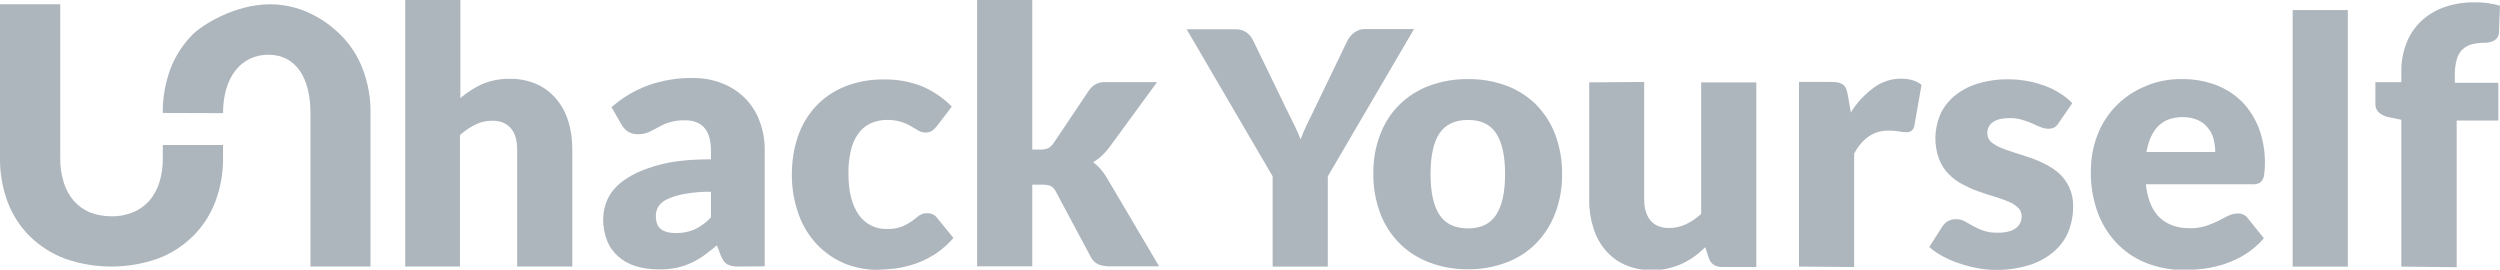
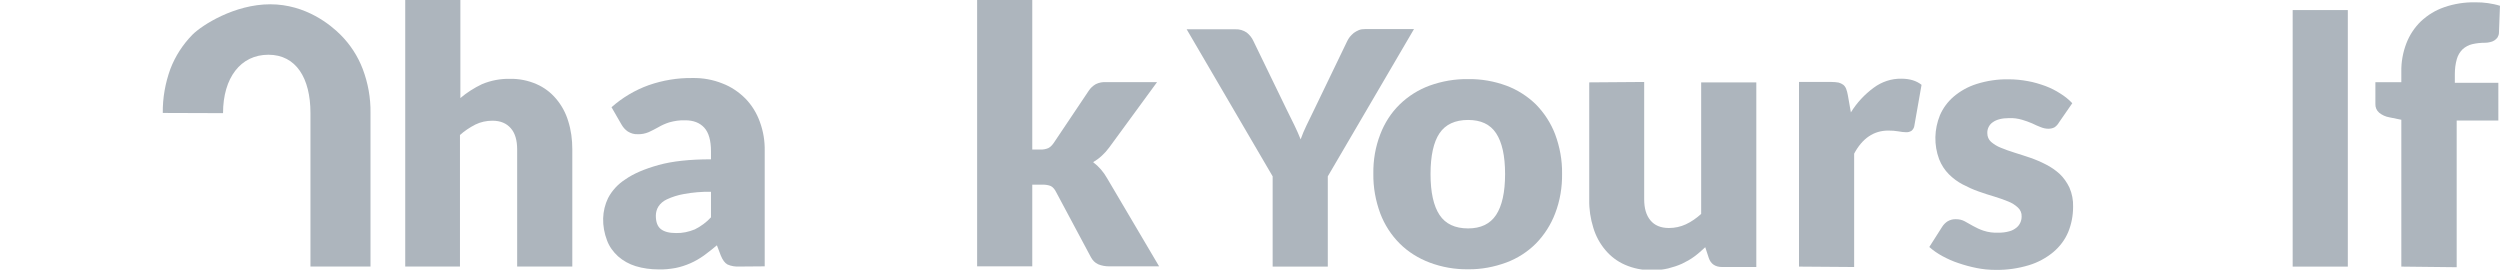
<svg xmlns="http://www.w3.org/2000/svg" width="1224" height="132" viewBox="0 0 1224 132" version="1.1" xml:space="preserve" style="fill-rule:evenodd;clip-rule:evenodd;stroke-linejoin:round;stroke-miterlimit:2;">
-   <path id="Path_15607" d="M54.6,105.9C58.2,106 61.8,105.3 65.2,103.9C68.2,102.7 70.9,100.7 73.1,98.3C75.3,95.7 77,92.6 78,89.4C79.2,85.5 79.8,81.5 79.7,77.4L79.7,71L109.2,71L109.2,77.3C109.3,84.6 108,91.9 105.4,98.8C103,105.1 99.3,110.8 94.5,115.6C89.6,120.4 83.8,124.2 77.3,126.6C62.6,131.8 46.4,131.8 31.7,126.6C25.3,124.2 19.4,120.4 14.5,115.6C9.7,110.8 6.1,105.1 3.7,98.8C1.2,91.9 -0.1,84.7 0,77.3L0,2.1L29.5,2.1L29.5,77.3C29.4,81.4 30,85.4 31.2,89.3C32.2,92.6 33.9,95.7 36.1,98.3C38.3,100.8 41,102.7 44,104C47.4,105.3 51,105.9 54.6,105.9Z" style="fill:#adb5bd;fill-rule:nonzero;" />
  <path id="Path_15608" d="M109.2,55.4L79.7,55.3C79.6,48 80.9,40.7 83.4,33.8C85.8,27.5 89.5,21.8 94.2,17C98.9,12.3 114.8,2.1 132.3,2.1C149.8,2.1 162,12.3 166.7,17C171.5,21.8 175.2,27.5 177.6,33.8C180.2,40.7 181.5,47.9 181.4,55.3L181.4,130.5L152,130.5L152,55.3C152,38.3 145,26.8 131.4,26.8C117.8,26.8 109.2,38.1 109.2,55.4Z" style="fill:#adb5bd;fill-rule:nonzero;" />
  <path id="Path_15609" d="M198.4,130.5L198.4,0L225.4,0L225.4,48C228.6,45.3 232.2,43 236,41.2C240.3,39.4 245,38.5 249.6,38.6C254.1,38.5 258.6,39.4 262.7,41.2C266.4,42.8 269.7,45.3 272.3,48.4C275,51.6 277,55.3 278.2,59.3C279.6,63.7 280.2,68.4 280.2,73L280.2,130.5L253.2,130.5L253.2,73.1C253.2,68.7 252.2,65.2 250.1,62.8C248,60.4 245.1,59.1 241.1,59.1C238.2,59.1 235.3,59.7 232.7,61C230,62.4 227.4,64.1 225.2,66.1L225.2,130.5L198.4,130.5Z" style="fill:#adb5bd;fill-rule:nonzero;" />
  <path id="Path_15610" d="M362,130.5C360,130.6 358,130.3 356.2,129.5C354.9,128.8 353.8,127.3 352.9,125.1L351,120.1C348.7,122 346.6,123.7 344.5,125.2C342.5,126.6 340.3,127.9 338,128.9C335.7,129.9 333.3,130.7 330.8,131.2C328,131.7 325.2,132 322.4,131.9C318.6,131.9 314.8,131.4 311.2,130.3C308,129.3 305.1,127.7 302.6,125.5C300.2,123.3 298.3,120.7 297.2,117.7C295.9,114.3 295.2,110.6 295.3,106.9C295.4,103.5 296.2,100.1 297.7,97C299.7,93.2 302.6,90.1 306.2,87.8C310.2,85 315.6,82.7 322.4,80.8C329.2,78.9 337.8,78 348.1,78L348.1,74.1C348.1,68.8 347,64.9 344.8,62.5C342.6,60.1 339.5,58.9 335.5,58.9C332.8,58.8 330.2,59.2 327.7,59.9C325.8,60.5 324,61.3 322.3,62.3C320.7,63.2 319.1,64 317.6,64.7C315.9,65.4 314,65.8 312.2,65.7C310.5,65.8 308.9,65.3 307.4,64.4C306.1,63.5 305.1,62.4 304.3,61L299.4,52.5C304.7,47.8 310.9,44.1 317.6,41.7C324.5,39.3 331.7,38.1 339,38.2C344.1,38.1 349.1,39 353.8,40.9C358,42.5 361.8,45.1 365,48.3C368.1,51.5 370.5,55.4 372,59.6C373.7,64.2 374.5,69 374.4,73.9L374.4,130.4L362,130.5ZM331,114.1C334.1,114.2 337.3,113.5 340.2,112.3C343.2,110.8 345.9,108.8 348.1,106.4L348.1,93.9C343.6,93.8 339.2,94.2 334.8,95C331.9,95.5 329.1,96.4 326.5,97.6C324.8,98.4 323.3,99.6 322.3,101.2C321.5,102.5 321.1,104.1 321.1,105.6C321.1,108.7 321.9,110.9 323.6,112.2C325.3,113.5 327.7,114.1 331,114.1Z" style="fill:#adb5bd;fill-rule:nonzero;" />
-   <path id="Path_15611" d="M458.8,61.6C458.1,62.5 457.3,63.3 456.4,64C455.5,64.6 454.3,64.9 453.2,64.9C451.9,64.9 450.7,64.6 449.6,63.9C448.5,63.3 447.3,62.5 446,61.8C444.5,60.9 442.9,60.2 441.3,59.7C439.1,59 436.9,58.7 434.6,58.7C431.6,58.6 428.7,59.3 426,60.5C423.6,61.7 421.5,63.5 420,65.7C418.3,68.2 417.1,71.1 416.5,74C415.7,77.7 415.3,81.4 415.4,85.1C415.4,93.8 417.1,100.4 420.4,105.1C423.5,109.6 428.7,112.3 434.2,112.1C436.7,112.2 439.3,111.8 441.7,110.9C443.4,110.2 444.9,109.3 446.4,108.3C447.7,107.3 448.9,106.5 449.9,105.6C451.1,104.8 452.5,104.3 454,104.4C455.9,104.3 457.8,105.2 458.9,106.8L466.8,116.5C464.2,119.5 461.3,122.1 458,124.3C455,126.2 451.9,127.8 448.5,129C445.3,130.1 442.1,130.9 438.8,131.4C435.7,131.8 432.5,132 429.3,132.1C423.9,132.1 418.5,131 413.5,129C408.5,126.9 404,123.8 400.2,119.9C396.2,115.7 393.1,110.7 391.1,105.2C388.8,98.8 387.6,92.1 387.7,85.3C387.7,79.1 388.6,72.9 390.6,67C392.4,61.5 395.4,56.5 399.2,52.3C403.1,48 408,44.7 413.3,42.5C419.5,40 426.1,38.8 432.8,38.9C439.2,38.8 445.5,39.9 451.5,42.3C456.9,44.6 461.9,48 466,52.2L458.8,61.6Z" style="fill:#adb5bd;fill-rule:nonzero;" />
  <path id="Path_15612" d="M505.4,0L505.4,73.2L509.4,73.2C510.7,73.3 512.1,73 513.3,72.5C514.4,71.9 515.2,71 515.9,70L533,44.5C533.9,43.1 535.1,42 536.5,41.2C538.1,40.4 539.9,40.1 541.7,40.2L566.5,40.2L543,72.3C541.9,73.8 540.7,75.1 539.4,76.3C538.1,77.5 536.7,78.5 535.2,79.4C538,81.5 540.3,84.2 542,87.2L567.5,130.4L543,130.4C541.2,130.4 539.4,130.1 537.7,129.4C536.1,128.7 534.9,127.4 534.1,125.9L517,93.9C516.4,92.7 515.6,91.7 514.5,91.1C513.3,90.6 511.9,90.4 510.6,90.4L505.4,90.4L505.4,130.4L478.4,130.4L478.4,0L505.4,0Z" style="fill:#adb5bd;fill-rule:nonzero;" />
  <g id="Group_47606" transform="matrix(1,0,0,1,3516.89,1228.53)">
    <path id="Path_15613" d="M-2798.1,-1189.8C-2791.7,-1189.9 -2785.4,-1188.8 -2779.4,-1186.6C-2774,-1184.6 -2769,-1181.4 -2764.9,-1177.4C-2760.8,-1173.2 -2757.6,-1168.3 -2755.5,-1162.8C-2753.2,-1156.6 -2752,-1150.1 -2752.1,-1143.5C-2752,-1136.9 -2753.1,-1130.2 -2755.5,-1124C-2757.6,-1118.5 -2760.8,-1113.5 -2764.9,-1109.3C-2769,-1105.2 -2774,-1102 -2779.4,-1100C-2785.4,-1097.8 -2791.7,-1096.6 -2798.1,-1096.7C-2804.5,-1096.6 -2810.9,-1097.7 -2817,-1100C-2822.5,-1102.1 -2827.5,-1105.2 -2831.6,-1109.3C-2835.8,-1113.5 -2839,-1118.5 -2841.1,-1124C-2843.4,-1130.2 -2844.6,-1136.8 -2844.5,-1143.5C-2844.6,-1150.1 -2843.5,-1156.6 -2841.1,-1162.8C-2839,-1168.3 -2835.8,-1173.3 -2831.6,-1177.4C-2827.4,-1181.5 -2822.4,-1184.6 -2817,-1186.6C-2810.9,-1188.8 -2804.5,-1189.9 -2798.1,-1189.8ZM-2798.1,-1116.7C-2791.9,-1116.7 -2787.3,-1118.9 -2784.4,-1123.3C-2781.5,-1127.7 -2780,-1134.4 -2780,-1143.3C-2780,-1152.3 -2781.5,-1158.9 -2784.4,-1163.3C-2787.3,-1167.7 -2791.9,-1169.8 -2798.1,-1169.8C-2804.5,-1169.8 -2809.2,-1167.6 -2812.1,-1163.3C-2815,-1159 -2816.5,-1152.3 -2816.5,-1143.3C-2816.5,-1134.3 -2815,-1127.7 -2812.1,-1123.3C-2809.2,-1118.9 -2804.5,-1116.7 -2798.1,-1116.7Z" style="fill:#adb5bd;fill-rule:nonzero;" />
-     <path id="Path_15614" d="M-2711.9,-1188.4L-2711.9,-1131C-2711.9,-1126.5 -2710.9,-1123.1 -2708.8,-1120.6C-2706.8,-1118.2 -2703.8,-1116.9 -2699.8,-1116.9C-2696.9,-1116.9 -2694.1,-1117.5 -2691.5,-1118.7C-2688.7,-1120 -2686.2,-1121.8 -2684,-1123.8L-2684,-1188.2L-2657,-1188.2L-2657,-1097.8L-2673.7,-1097.8C-2677.1,-1097.8 -2679.3,-1099.3 -2680.3,-1102.3L-2682,-1107.5C-2683.7,-1105.9 -2685.5,-1104.3 -2687.4,-1102.9C-2689.3,-1101.5 -2691.3,-1100.4 -2693.4,-1099.4C-2695.6,-1098.4 -2697.9,-1097.7 -2700.2,-1097.1C-2702.8,-1096.5 -2705.5,-1096.2 -2708.2,-1096.3C-2712.7,-1096.2 -2717.2,-1097.1 -2721.3,-1098.9C-2725,-1100.5 -2728.3,-1103 -2730.9,-1106.1C-2733.6,-1109.3 -2735.6,-1113 -2736.8,-1117C-2738.2,-1121.5 -2738.9,-1126.1 -2738.8,-1130.8L-2738.8,-1188.2L-2711.9,-1188.4Z" style="fill:#adb5bd;fill-rule:nonzero;" />
+     <path id="Path_15614" d="M-2711.9,-1188.4L-2711.9,-1131C-2711.9,-1126.5 -2710.9,-1123.1 -2708.8,-1120.6C-2706.8,-1118.2 -2703.8,-1116.9 -2699.8,-1116.9C-2696.9,-1116.9 -2694.1,-1117.5 -2691.5,-1118.7C-2688.7,-1120 -2686.2,-1121.8 -2684,-1123.8L-2684,-1188.2L-2657,-1188.2L-2657,-1097.8L-2673.7,-1097.8C-2677.1,-1097.8 -2679.3,-1099.3 -2680.3,-1102.3L-2682,-1107.5C-2683.7,-1105.9 -2685.5,-1104.3 -2687.4,-1102.9C-2689.3,-1101.5 -2691.3,-1100.4 -2693.4,-1099.4C-2695.6,-1098.4 -2697.9,-1097.7 -2700.2,-1097.1C-2702.8,-1096.5 -2705.5,-1096.2 -2708.2,-1096.3C-2712.7,-1096.2 -2717.2,-1097.1 -2721.3,-1098.9C-2725,-1100.5 -2728.3,-1103 -2730.9,-1106.1C-2733.6,-1109.3 -2735.6,-1113 -2736.8,-1117C-2738.2,-1121.5 -2738.9,-1126.1 -2738.8,-1130.8L-2738.8,-1188.2L-2711.9,-1188.4" style="fill:#adb5bd;fill-rule:nonzero;" />
    <path id="Path_15615" d="M-2636.1,-1098L-2636.1,-1188.4L-2620.1,-1188.4C-2619,-1188.4 -2617.8,-1188.3 -2616.7,-1188.1C-2615.9,-1187.9 -2615.1,-1187.5 -2614.4,-1187C-2613.8,-1186.5 -2613.3,-1185.8 -2613,-1185C-2612.6,-1184 -2612.4,-1183 -2612.2,-1182L-2610.7,-1173.5C-2607.8,-1178.2 -2604,-1182.3 -2599.5,-1185.6C-2595.6,-1188.5 -2590.8,-1190.1 -2586,-1190C-2581.9,-1190 -2578.6,-1189 -2576.1,-1187L-2579.6,-1167.1C-2579.7,-1166.1 -2580.2,-1165.2 -2581,-1164.5C-2581.8,-1164 -2582.8,-1163.7 -2583.8,-1163.8C-2585,-1163.8 -2586.1,-1164 -2587.3,-1164.2C-2589,-1164.5 -2590.7,-1164.6 -2592.4,-1164.6C-2599.5,-1164.6 -2605.1,-1160.8 -2609.1,-1153.3L-2609.1,-1097.8L-2636.1,-1098Z" style="fill:#adb5bd;fill-rule:nonzero;" />
    <path id="Path_15616" d="M-2508.8,-1168.6C-2509.3,-1167.7 -2510.1,-1166.8 -2511,-1166.2C-2511.9,-1165.7 -2513,-1165.5 -2514,-1165.5C-2515.3,-1165.5 -2516.6,-1165.8 -2517.8,-1166.3C-2519.1,-1166.8 -2520.5,-1167.4 -2521.9,-1168.1C-2523.5,-1168.8 -2525.2,-1169.4 -2526.9,-1169.9C-2529,-1170.5 -2531.1,-1170.8 -2533.3,-1170.7C-2536.7,-1170.7 -2539.4,-1170 -2541.2,-1168.7C-2543,-1167.5 -2544,-1165.4 -2543.9,-1163.3C-2543.9,-1161.7 -2543.3,-1160.2 -2542.1,-1159.1C-2540.7,-1157.9 -2539.1,-1156.9 -2537.3,-1156.2C-2535.1,-1155.3 -2532.9,-1154.5 -2530.6,-1153.8C-2528.1,-1153 -2525.5,-1152.2 -2522.9,-1151.3C-2520.3,-1150.4 -2517.7,-1149.3 -2515.2,-1148C-2512.8,-1146.8 -2510.5,-1145.2 -2508.5,-1143.4C-2506.5,-1141.5 -2504.9,-1139.2 -2503.7,-1136.7C-2502.4,-1133.7 -2501.8,-1130.5 -2501.9,-1127.3C-2501.9,-1123 -2502.7,-1118.8 -2504.3,-1114.9C-2505.9,-1111.1 -2508.4,-1107.8 -2511.6,-1105.1C-2515.1,-1102.2 -2519.2,-1100 -2523.5,-1098.7C-2528.8,-1097.1 -2534.3,-1096.3 -2539.9,-1096.4C-2543,-1096.4 -2546.1,-1096.7 -2549.1,-1097.3C-2552.1,-1097.9 -2555.1,-1098.7 -2558,-1099.7C-2560.8,-1100.6 -2563.4,-1101.8 -2566,-1103.2C-2568.2,-1104.4 -2570.4,-1105.9 -2572.3,-1107.6L-2566,-1117.5C-2565.3,-1118.6 -2564.4,-1119.5 -2563.3,-1120.2C-2562.1,-1120.9 -2560.6,-1121.3 -2559.2,-1121.2C-2557.7,-1121.2 -2556.3,-1120.9 -2555,-1120.2C-2553.7,-1119.5 -2552.4,-1118.7 -2550.9,-1117.9C-2549.3,-1117 -2547.6,-1116.2 -2545.8,-1115.6C-2543.4,-1114.8 -2540.9,-1114.5 -2538.4,-1114.6C-2536.6,-1114.6 -2534.8,-1114.8 -2533.1,-1115.3C-2531.8,-1115.6 -2530.6,-1116.3 -2529.6,-1117.1C-2528,-1118.4 -2527.1,-1120.4 -2527.1,-1122.5C-2527,-1124.2 -2527.7,-1125.8 -2528.9,-1126.9C-2530.3,-1128.2 -2531.9,-1129.2 -2533.7,-1129.9C-2535.9,-1130.8 -2538.2,-1131.6 -2540.5,-1132.3C-2543,-1133 -2545.6,-1133.9 -2548.2,-1134.8C-2550.8,-1135.7 -2553.4,-1136.9 -2555.9,-1138.2C-2558.4,-1139.5 -2560.7,-1141.2 -2562.7,-1143.2C-2564.8,-1145.3 -2566.4,-1147.8 -2567.5,-1150.6C-2570.1,-1157.6 -2569.9,-1165.2 -2567.1,-1172.1C-2565.6,-1175.6 -2563.3,-1178.7 -2560.4,-1181.2C-2557.1,-1184 -2553.3,-1186.1 -2549.2,-1187.4C-2544.1,-1189 -2538.8,-1189.8 -2533.5,-1189.7C-2530.3,-1189.7 -2527.2,-1189.4 -2524,-1188.8C-2521.1,-1188.3 -2518.2,-1187.4 -2515.4,-1186.4C-2512.8,-1185.4 -2510.4,-1184.2 -2508.1,-1182.7C-2506,-1181.4 -2504,-1179.8 -2502.3,-1178L-2508.8,-1168.6Z" style="fill:#adb5bd;fill-rule:nonzero;" />
-     <path id="Path_15617" d="M-2448.6,-1189.8C-2443,-1189.9 -2437.4,-1188.9 -2432.2,-1187C-2427.4,-1185.2 -2423,-1182.5 -2419.4,-1178.9C-2415.7,-1175.2 -2412.9,-1170.7 -2411,-1165.9C-2408.9,-1160.3 -2407.9,-1154.4 -2408,-1148.4C-2408,-1146.7 -2408.1,-1145.1 -2408.3,-1143.4C-2408.4,-1142.3 -2408.7,-1141.3 -2409.3,-1140.3C-2409.7,-1139.6 -2410.4,-1139 -2411.2,-1138.7C-2412.2,-1138.4 -2413.2,-1138.2 -2414.2,-1138.3L-2466.3,-1138.3C-2465.4,-1130.7 -2463.1,-1125.3 -2459.4,-1121.9C-2455.7,-1118.5 -2450.9,-1116.8 -2445,-1116.8C-2442.3,-1116.7 -2439.5,-1117.1 -2436.9,-1117.9C-2434.8,-1118.6 -2432.8,-1119.4 -2430.8,-1120.4C-2429,-1121.3 -2427.4,-1122.2 -2425.9,-1122.9C-2424.5,-1123.6 -2422.9,-1124 -2421.2,-1124C-2419.3,-1124.1 -2417.4,-1123.2 -2416.3,-1121.6L-2408.5,-1111.9C-2411.1,-1108.9 -2414.1,-1106.2 -2417.5,-1104.1C-2420.6,-1102.1 -2424,-1100.6 -2427.4,-1099.4C-2430.7,-1098.3 -2434.1,-1097.5 -2437.6,-1097C-2440.8,-1096.6 -2444.1,-1096.4 -2447.3,-1096.3C-2453.4,-1096.3 -2459.4,-1097.3 -2465.1,-1099.4C-2470.6,-1101.4 -2475.5,-1104.5 -2479.7,-1108.6C-2484,-1112.9 -2487.4,-1118.1 -2489.6,-1123.8C-2492.1,-1130.5 -2493.4,-1137.7 -2493.2,-1144.9C-2493.2,-1150.8 -2492.2,-1156.6 -2490.1,-1162.1C-2486.1,-1172.9 -2477.8,-1181.5 -2467.2,-1186C-2461.3,-1188.7 -2455,-1189.9 -2448.6,-1189.8ZM-2448.1,-1171.2C-2453.3,-1171.2 -2457.3,-1169.7 -2460.2,-1166.8C-2463.1,-1163.9 -2465,-1159.6 -2466,-1154.1L-2432.3,-1154.1C-2432.3,-1156.2 -2432.6,-1158.3 -2433.1,-1160.4C-2433.6,-1162.4 -2434.5,-1164.2 -2435.8,-1165.8C-2437.1,-1167.5 -2438.8,-1168.8 -2440.7,-1169.7C-2443,-1170.7 -2445.5,-1171.2 -2448.1,-1171.2Z" style="fill:#adb5bd;fill-rule:nonzero;" />
    <rect id="Path_15618" x="-2394.4" y="-1223.6" width="27" height="125.6" style="fill:#adb5bd;fill-rule:nonzero;" />
    <path id="Path_15619" d="M-2341.2,-1098L-2341.2,-1169.9L-2347.1,-1171.1C-2348.9,-1171.4 -2350.6,-1172.2 -2352,-1173.3C-2353.3,-1174.4 -2354,-1176 -2353.9,-1177.7L-2353.9,-1188.3L-2341.2,-1188.3L-2341.2,-1193.4C-2341.3,-1198.2 -2340.4,-1203 -2338.7,-1207.4C-2337.1,-1211.5 -2334.7,-1215.1 -2331.6,-1218.1C-2328.3,-1221.2 -2324.5,-1223.5 -2320.2,-1225C-2315.3,-1226.7 -2310.1,-1227.5 -2304.9,-1227.4C-2302.8,-1227.4 -2300.8,-1227.3 -2298.8,-1227C-2296.8,-1226.7 -2294.8,-1226.3 -2292.9,-1225.7L-2293.4,-1212.5C-2293.4,-1211.7 -2293.7,-1210.9 -2294.1,-1210.2C-2294.5,-1209.6 -2295.1,-1209.1 -2295.7,-1208.7C-2296.4,-1208.3 -2297.1,-1208 -2297.8,-1207.9C-2298.6,-1207.7 -2299.3,-1207.6 -2300.1,-1207.6C-2302.2,-1207.6 -2304.4,-1207.4 -2306.5,-1206.9C-2308.2,-1206.5 -2309.9,-1205.6 -2311.2,-1204.4C-2312.5,-1203.1 -2313.5,-1201.5 -2314,-1199.7C-2314.7,-1197.3 -2315,-1194.8 -2315,-1192.3L-2315,-1188L-2293.7,-1188L-2293.7,-1169.5L-2314.1,-1169.5L-2314.1,-1097.7L-2341.2,-1098Z" style="fill:#adb5bd;fill-rule:nonzero;" />
    <g id="Group_47605" transform="matrix(1,0,0,1,0,13.307)">
      <path id="Path_15620" d="M-2866.8,-1155.5L-2866.8,-1111.3L-2893.8,-1111.3L-2893.8,-1155.5L-2935.9,-1227.5L-2912.1,-1227.5C-2910.1,-1227.6 -2908.1,-1227 -2906.5,-1225.9C-2905.1,-1224.8 -2903.9,-1223.3 -2903.2,-1221.7L-2886.8,-1187.9C-2885.5,-1185.2 -2884.2,-1182.7 -2883.1,-1180.4C-2882,-1178.1 -2881,-1175.9 -2880.1,-1173.6C-2879.3,-1175.9 -2878.3,-1178.2 -2877.2,-1180.5C-2876.1,-1182.8 -2874.9,-1185.3 -2873.6,-1187.9L-2857.3,-1221.7C-2857,-1222.4 -2856.5,-1223.1 -2856,-1223.8C-2855.4,-1224.5 -2854.8,-1225.1 -2854.1,-1225.7C-2853.3,-1226.3 -2852.5,-1226.7 -2851.6,-1227.1C-2850.6,-1227.5 -2849.6,-1227.6 -2848.5,-1227.6L-2824.6,-1227.6L-2866.8,-1155.5Z" style="fill:#adb5bd;fill-rule:nonzero;" />
    </g>
  </g>
</svg>